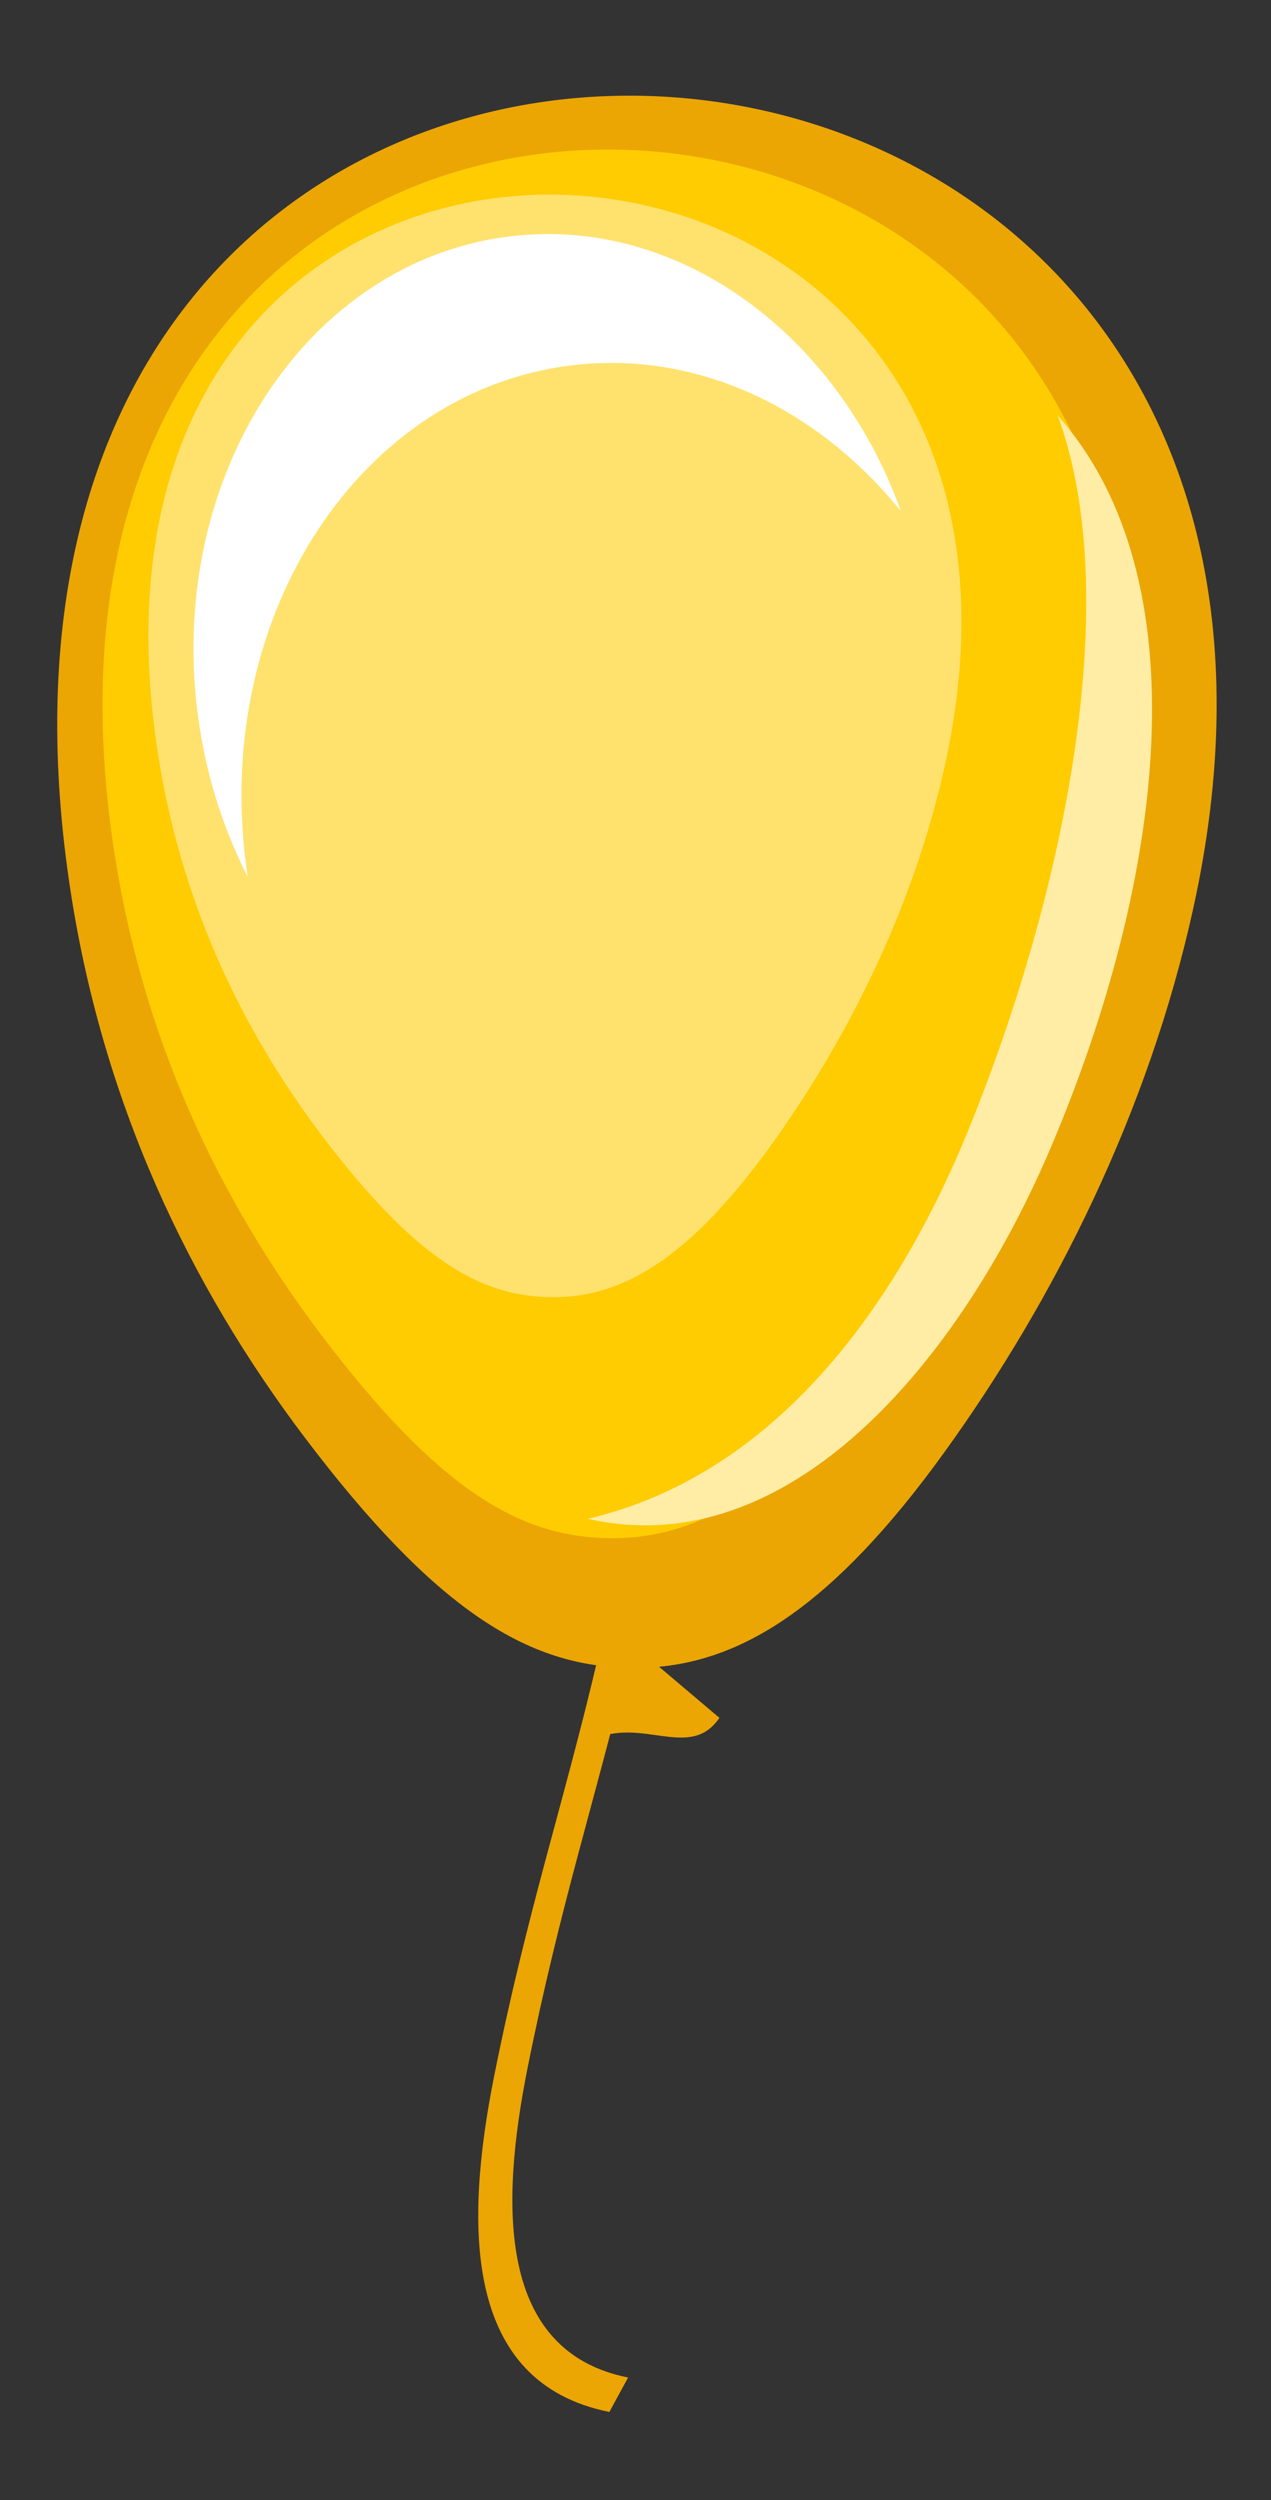
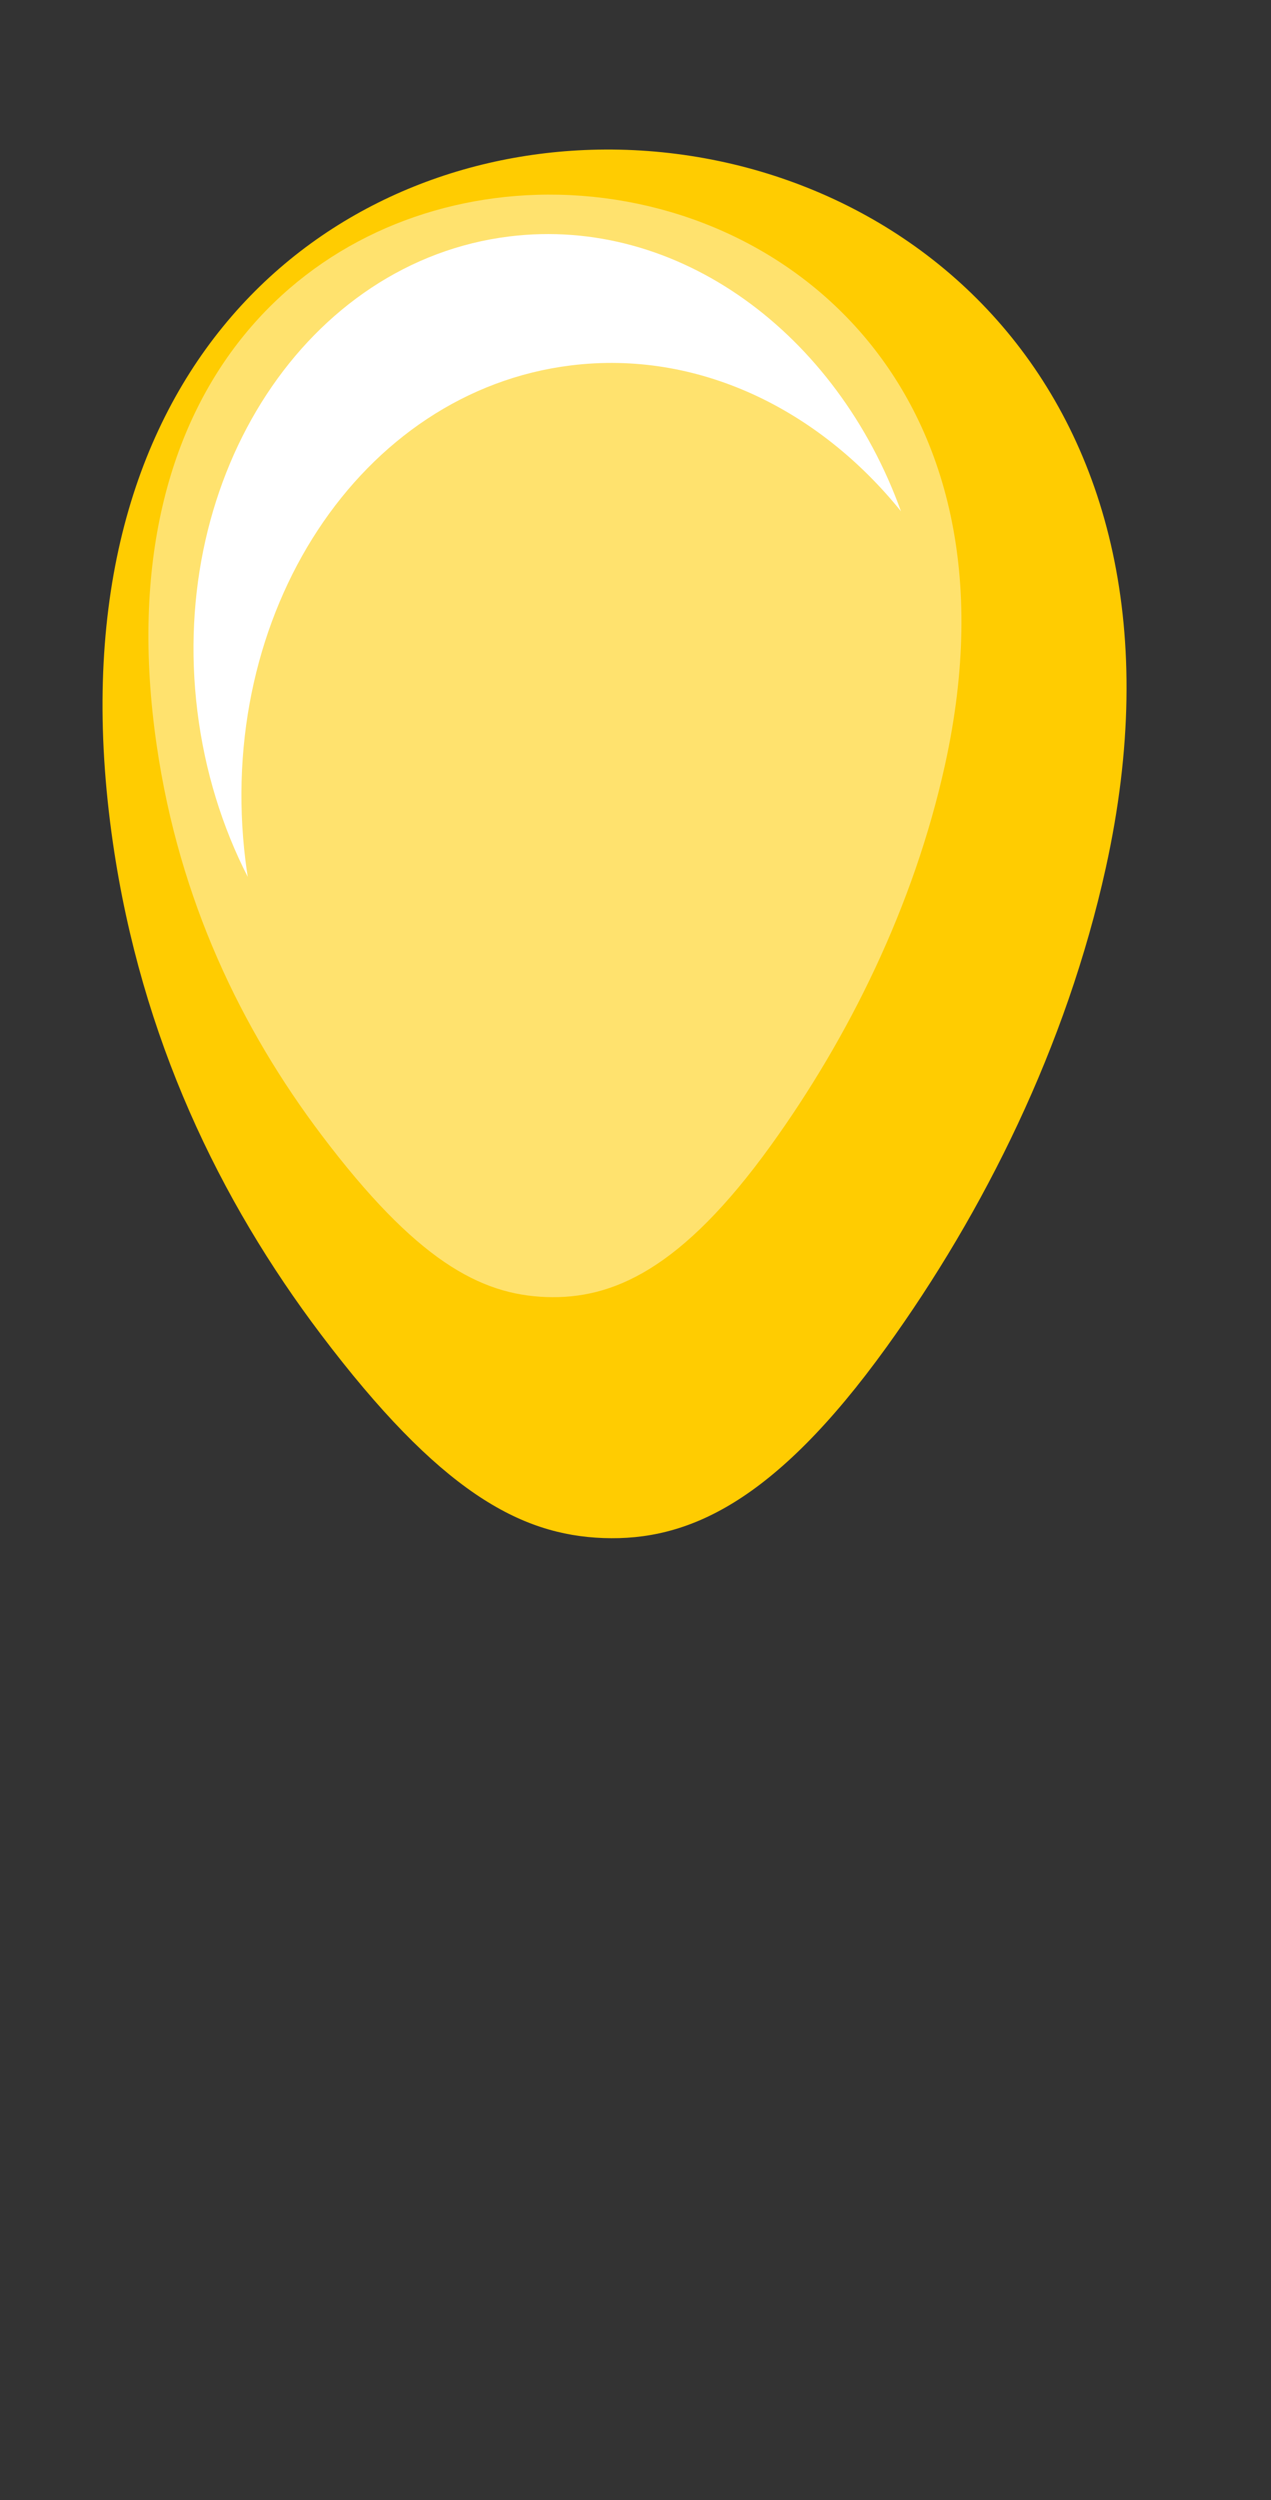
<svg xmlns="http://www.w3.org/2000/svg" id="Layer_1" x="0px" y="0px" width="69.231px" height="136.088px" viewBox="0 0 69.231 136.088" xml:space="preserve">
  <rect x="0" y="0" width="69.231" height="136.088" fill="#333333" stroke="none" />
  <g>
-     <path fill="#EBA604" d="M32.607,90.069c-1.887,8.071-3.897,13.963-5.685,22.91c-1.63,8.15-1.697,16.716,6.271,18.309 c0.339-0.624,0.679-1.249,1.018-1.874c-7.094-1.419-6.981-9.318-5.476-16.843c1.771-8.861,3.721-14.697,5.536-22.294L32.607,90.069 L32.607,90.069z" />
-     <path fill-rule="evenodd" clip-rule="evenodd" fill="#EBA604" d="M16.573,78.212c-6.232-8.247-11.059-18.23-12.811-30.25 C-0.381,19.528,16.149,5.758,33.246,5.224c18.779-0.59,38.242,14.789,31.747,44.239c-2.431,11.024-7.514,21.211-13.527,29.549 c-6.103,8.464-10.975,11.28-15.566,11.714l3.287,2.781c-1.689,2.467-4.466-0.347-7.334,1.426c0.728-1.573,1.271-2.769,1.913-4.167 C28.698,90.505,23.777,87.746,16.573,78.212L16.573,78.212z" />
    <path fill-rule="evenodd" clip-rule="evenodd" fill="#FFCC01" d="M17.469,72.62C11.964,65.336,7.7,56.517,6.154,45.902 C2.494,20.788,17.094,8.627,32.195,8.154c16.587-0.52,33.777,13.063,28.04,39.075c-2.147,9.736-6.636,18.733-11.948,26.098 c-6.133,8.505-10.857,10.555-15.411,10.393C28.321,83.556,23.936,81.179,17.469,72.62L17.469,72.62z" />
    <path fill-rule="evenodd" clip-rule="evenodd" fill="#FFE26E" d="M17.519,61.789c-4.371-5.783-7.755-12.785-8.983-21.213 C5.631,20.636,17.222,10.98,29.212,10.605c13.169-0.412,26.817,10.371,22.262,31.024c-1.705,7.729-5.268,14.873-9.486,20.721 c-4.869,6.752-8.62,8.38-12.236,8.251C26.136,70.471,22.655,68.585,17.519,61.789L17.519,61.789z" />
    <path fill-rule="evenodd" clip-rule="evenodd" fill="#FFFFFF" d="M27.735,12.871c9.195-1.135,17.84,5.26,21.341,14.96 c-4.523-5.602-11.105-8.791-17.982-7.94C19.642,21.305,11.706,33.38,13.371,46.854c0.037,0.295,0.079,0.585,0.123,0.876 c-1.381-2.701-2.339-5.745-2.743-9.018C9.156,25.8,16.76,14.228,27.735,12.871L27.735,12.871z" />
-     <path fill-rule="evenodd" clip-rule="evenodd" fill="#FFEDA6" d="M57.607,22.61c3.648,9.861,0.432,25.884-4.829,38.823 c-4.224,10.388-10.991,18.94-20.756,21.239c10.956,2.498,20.265-8.559,25.221-20.224C63.415,47.921,65.531,31.532,57.607,22.61 L57.607,22.61z" />
  </g>
</svg>